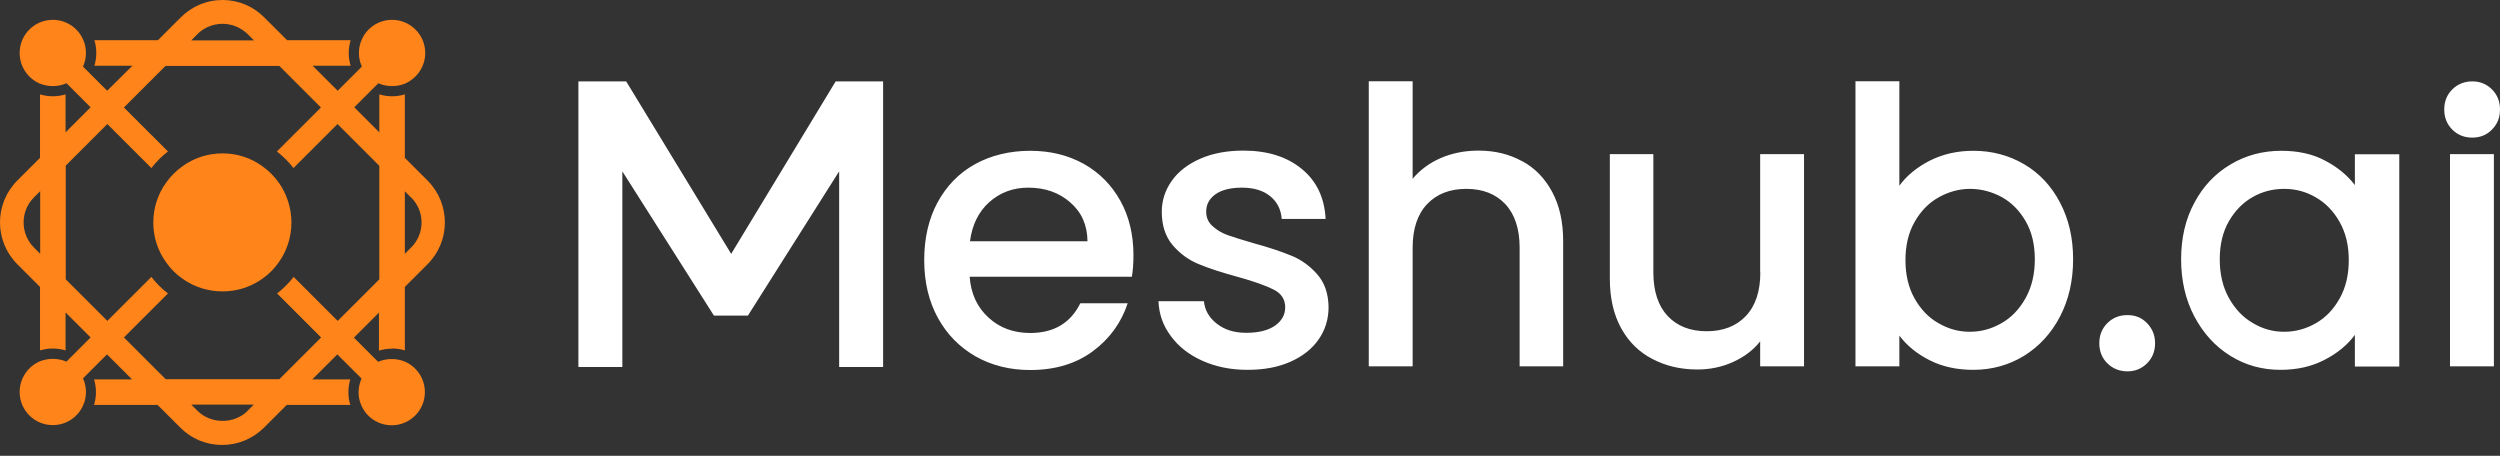
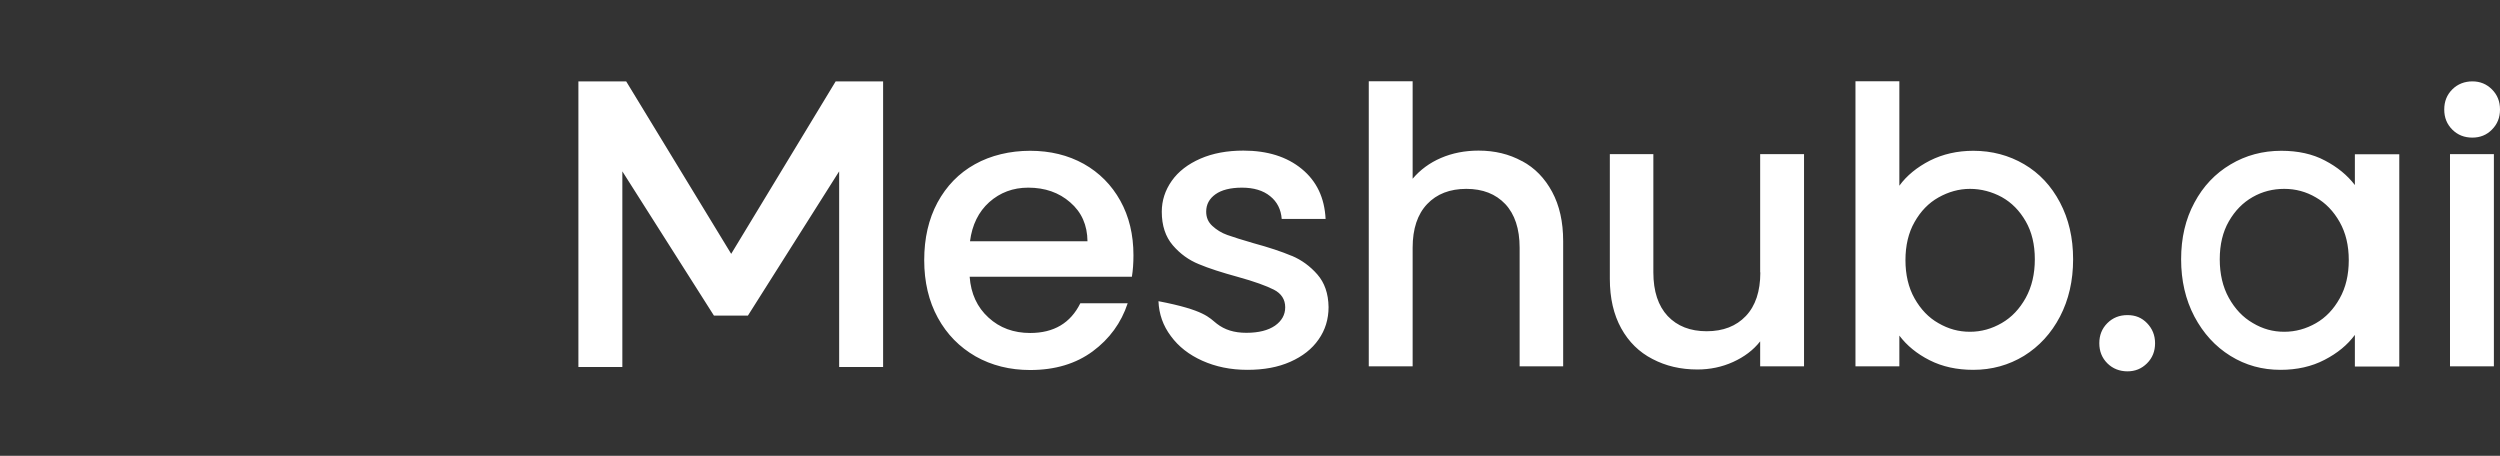
<svg xmlns="http://www.w3.org/2000/svg" width="181" height="33" viewBox="0 0 181 33" fill="none">
  <rect x="0" y="0" width="181" height="33" fill="#333333" stroke="none" />
-   <path d="M28.386 25.232C28.711 25.232 29.024 25.282 29.311 25.369V20.773L30.961 19.124C32.624 17.462 32.624 14.752 30.961 13.078L29.311 11.429V6.833C29.024 6.92 28.711 6.97 28.386 6.97C28.061 6.97 27.761 6.92 27.461 6.833V9.581L25.649 7.769L26.849 6.57L27.124 6.295L27.399 6.021C27.399 6.021 27.449 6.046 27.461 6.058C27.749 6.171 28.061 6.233 28.386 6.233C28.711 6.233 29.024 6.171 29.311 6.058C30.174 5.683 30.786 4.834 30.786 3.835C30.786 2.511 29.711 1.436 28.386 1.436C27.386 1.436 26.524 2.049 26.174 2.91C26.049 3.185 25.986 3.51 25.986 3.835C25.986 4.16 26.049 4.472 26.174 4.759C26.174 4.784 26.186 4.809 26.199 4.822L25.924 5.096L25.649 5.371L24.448 6.57L22.636 4.759H25.386C25.299 4.472 25.248 4.16 25.248 3.835C25.248 3.51 25.299 3.198 25.386 2.91H20.786L19.136 1.262C18.323 0.45 17.261 0 16.11 0C14.96 0 13.898 0.45 13.085 1.262L11.435 2.91H6.835C6.922 3.198 6.972 3.51 6.972 3.835C6.972 4.16 6.922 4.472 6.835 4.759H9.585L7.76 6.57L6.56 5.371L6.285 5.096L6.01 4.822C6.01 4.822 6.022 4.772 6.035 4.759C6.16 4.472 6.222 4.16 6.222 3.835C6.222 3.51 6.16 3.185 6.035 2.91C5.685 2.049 4.822 1.436 3.822 1.436C2.497 1.436 1.422 2.511 1.422 3.835C1.422 4.834 2.035 5.696 2.897 6.058C3.185 6.171 3.497 6.233 3.822 6.233C4.147 6.233 4.46 6.171 4.747 6.058C4.772 6.046 4.797 6.033 4.81 6.021L5.085 6.295L5.36 6.57L6.56 7.769L4.747 9.581V6.833C4.46 6.92 4.147 6.97 3.822 6.97C3.497 6.97 3.185 6.92 2.897 6.833V11.429L1.247 13.078C-0.416 14.752 -0.416 17.45 1.247 19.124L2.897 20.773V25.369C3.185 25.282 3.497 25.232 3.822 25.232C4.147 25.232 4.46 25.282 4.747 25.369V22.621L6.56 24.432L5.36 25.631L5.085 25.906L4.81 26.181C4.81 26.181 4.76 26.169 4.747 26.156C4.46 26.044 4.147 25.981 3.822 25.981C3.497 25.981 3.185 26.044 2.897 26.156C2.035 26.518 1.422 27.38 1.422 28.38C1.422 29.704 2.497 30.778 3.822 30.778C4.822 30.778 5.685 30.166 6.035 29.304C6.16 29.029 6.222 28.704 6.222 28.38C6.222 28.055 6.16 27.742 6.035 27.455C6.035 27.43 6.01 27.405 6.01 27.393L6.285 27.118L6.547 26.856L7.747 25.657L9.56 27.468H6.81C6.897 27.755 6.947 28.067 6.947 28.392C6.947 28.717 6.897 29.029 6.81 29.316H11.41L13.06 30.965C13.873 31.777 14.935 32.214 16.085 32.214C17.235 32.214 18.298 31.765 19.111 30.965L20.761 29.316H25.361C25.273 29.029 25.224 28.717 25.224 28.392C25.224 28.067 25.273 27.755 25.361 27.468H22.611L24.424 25.657L25.624 26.856L25.899 27.13L26.174 27.405C26.174 27.405 26.149 27.455 26.149 27.468C26.036 27.755 25.961 28.067 25.961 28.392C25.961 28.717 26.024 29.041 26.149 29.316C26.499 30.178 27.361 30.79 28.361 30.79C29.686 30.79 30.761 29.716 30.761 28.392C30.761 27.38 30.149 26.531 29.286 26.169C28.999 26.056 28.686 25.994 28.361 25.994C28.036 25.994 27.724 26.056 27.436 26.169C27.411 26.181 27.386 26.194 27.374 26.194L27.099 25.919L26.824 25.644L25.624 24.445L27.436 22.634V25.382C27.736 25.294 28.036 25.244 28.361 25.244L28.386 25.232ZM29.761 14.29C30.774 15.289 30.774 16.925 29.761 17.925L29.311 18.374V13.852L29.761 14.302V14.29ZM14.285 2.473C14.773 1.999 15.423 1.724 16.11 1.724C16.798 1.724 17.448 1.999 17.936 2.473L18.386 2.923H13.848L14.298 2.473H14.285ZM2.46 17.925C1.459 16.913 1.459 15.289 2.46 14.29L2.91 13.84V18.374L2.46 17.925ZM17.936 29.741C16.96 30.715 15.273 30.715 14.298 29.741L13.848 29.291H18.373L17.923 29.741H17.936ZM24.448 23.233L21.261 20.048C20.911 20.498 20.511 20.897 20.061 21.247L23.248 24.432L20.223 27.455H11.998L8.972 24.432L12.16 21.247C11.71 20.897 11.298 20.498 10.96 20.048L7.772 23.233L4.76 20.223V11.991L7.772 8.981L10.96 12.166C11.31 11.716 11.71 11.304 12.16 10.967L8.972 7.782L11.985 4.772H20.223L23.236 7.782L20.048 10.967C20.498 11.317 20.898 11.716 21.248 12.166L24.436 8.981L27.461 12.004V20.223L24.436 23.246L24.448 23.233Z" fill="#FF8419" />
-   <path d="M18.987 12.029C18.174 11.442 17.186 11.104 16.111 11.104C15.036 11.104 14.036 11.442 13.224 12.029C12.761 12.354 12.349 12.766 12.024 13.228C11.436 14.04 11.099 15.039 11.099 16.113C11.099 17.188 11.436 18.174 12.024 18.986C12.336 19.448 12.749 19.861 13.224 20.186C14.036 20.76 15.024 21.097 16.111 21.097C17.199 21.097 18.174 20.76 18.987 20.186C19.462 19.861 19.862 19.448 20.187 18.986C20.762 18.174 21.099 17.175 21.099 16.113C21.099 15.052 20.762 14.04 20.187 13.228C19.849 12.753 19.449 12.354 18.987 12.029Z" fill="#FF8419" />
-   <path d="M154.028 22.813C154.61 22.813 155.066 23.003 155.445 23.395C155.825 23.787 156.027 24.267 156.027 24.849C156.027 25.43 155.838 25.912 155.445 26.304C155.053 26.696 154.585 26.885 154.028 26.885C153.471 26.885 152.965 26.696 152.572 26.304C152.18 25.912 151.99 25.43 151.99 24.849C151.99 24.267 152.18 23.787 152.572 23.395C152.965 23.003 153.446 22.813 154.028 22.813ZM74.583 10.917C76.038 10.917 77.329 11.234 78.468 11.866C79.594 12.499 80.481 13.396 81.113 14.534C81.746 15.672 82.062 16.988 82.062 18.48C82.062 19.049 82.025 19.567 81.949 20.035H70.203C70.292 21.262 70.748 22.249 71.57 22.995C72.38 23.741 73.393 24.108 74.583 24.108C76.304 24.108 77.506 23.387 78.215 21.958H81.644C81.176 23.374 80.328 24.538 79.113 25.436C77.898 26.333 76.393 26.789 74.583 26.789C73.115 26.789 71.798 26.46 70.634 25.803C69.469 25.133 68.558 24.209 67.9 23.008C67.242 21.806 66.913 20.415 66.913 18.834C66.913 17.253 67.23 15.863 67.875 14.661C68.52 13.473 69.419 12.536 70.583 11.891C71.735 11.246 73.127 10.917 74.583 10.917ZM90.024 10.904C91.771 10.905 93.175 11.348 94.251 12.233C95.327 13.118 95.897 14.319 95.973 15.85H92.796C92.745 15.167 92.467 14.61 91.961 14.205C91.455 13.788 90.758 13.586 89.923 13.586C89.088 13.586 88.442 13.75 87.999 14.066C87.556 14.383 87.328 14.8 87.328 15.319C87.328 15.736 87.468 16.077 87.772 16.356C88.075 16.634 88.429 16.861 88.859 17.013C89.29 17.165 89.923 17.367 90.758 17.608C91.872 17.911 92.784 18.214 93.505 18.518H93.518C94.239 18.821 94.859 19.277 95.378 19.871C95.897 20.466 96.175 21.25 96.188 22.236C96.187 23.109 95.948 23.893 95.467 24.575C94.986 25.271 94.302 25.802 93.416 26.195C92.53 26.587 91.518 26.776 90.303 26.776C89.088 26.776 88.012 26.548 87.05 26.118C86.088 25.688 85.328 25.094 84.772 24.335C84.202 23.576 83.911 22.742 83.873 21.806H87.164C87.227 22.451 87.531 22.995 88.101 23.438C88.67 23.88 89.353 24.095 90.239 24.095C91.125 24.095 91.821 23.918 92.314 23.576C92.795 23.235 93.049 22.793 93.049 22.249C93.049 21.68 92.77 21.25 92.227 20.972C91.682 20.694 90.809 20.377 89.619 20.048C88.468 19.732 87.518 19.429 86.797 19.125C86.076 18.834 85.443 18.379 84.911 17.759C84.38 17.139 84.113 16.33 84.113 15.331C84.113 14.522 84.354 13.776 84.835 13.093C85.316 12.41 86.012 11.879 86.91 11.486C87.809 11.094 88.847 10.904 90.024 10.904ZM137.513 13.446C138.044 12.713 138.791 12.106 139.728 11.625C140.664 11.157 141.715 10.917 142.866 10.917C144.22 10.917 145.448 11.246 146.549 11.891C147.65 12.536 148.511 13.459 149.144 14.66C149.776 15.862 150.093 17.215 150.093 18.771C150.093 20.326 149.776 21.705 149.144 22.919C148.511 24.133 147.637 25.082 146.536 25.765C145.435 26.435 144.208 26.776 142.866 26.776C141.677 26.776 140.626 26.548 139.702 26.08C138.778 25.612 138.057 25.018 137.513 24.297V26.524H134.336V5.884H137.513V13.446ZM165.165 10.917C166.367 10.917 167.431 11.145 168.329 11.625C169.228 12.093 169.949 12.688 170.493 13.397V11.17H173.708V26.536H170.493V24.247C169.962 24.968 169.227 25.575 168.291 26.056C167.367 26.536 166.304 26.776 165.114 26.776C163.786 26.776 162.583 26.448 161.482 25.765C160.381 25.082 159.52 24.133 158.875 22.919C158.23 21.692 157.913 20.314 157.913 18.771C157.913 17.228 158.23 15.862 158.875 14.673C159.508 13.485 160.381 12.561 161.494 11.903C162.595 11.246 163.823 10.917 165.165 10.917ZM119.703 19.72C119.703 21.098 120.057 22.148 120.74 22.881C121.436 23.614 122.374 23.982 123.563 23.982C124.753 23.982 125.702 23.614 126.398 22.881C127.094 22.148 127.448 21.098 127.448 19.72H127.436V11.157H130.612V26.524H127.436V24.715C126.942 25.347 126.284 25.84 125.475 26.207C124.665 26.574 123.804 26.751 122.893 26.751C121.678 26.751 120.602 26.498 119.64 25.992C118.678 25.499 117.918 24.753 117.374 23.767C116.83 22.78 116.552 21.591 116.552 20.2V11.157H119.703V19.72ZM45.336 5.892L52.938 18.379L60.502 5.892H63.937V26.573H60.755V12.412L60.742 12.425L54.15 22.848H51.688L45.07 12.425L45.058 12.412V26.573H41.876V5.892H45.336ZM102.275 12.941C102.82 12.296 103.504 11.79 104.326 11.436C105.149 11.082 106.06 10.904 107.047 10.904C108.224 10.904 109.262 11.158 110.186 11.663H110.198C111.122 12.156 111.843 12.903 112.375 13.89C112.906 14.876 113.173 16.064 113.173 17.455V26.524H110.021V17.937C110.021 16.558 109.667 15.508 108.983 14.775C108.287 14.041 107.351 13.674 106.161 13.674C104.971 13.674 104.022 14.041 103.326 14.775C102.63 15.508 102.275 16.558 102.275 17.937V26.524H99.099V5.884H102.275V12.941ZM180.557 26.524H177.38V11.157H180.557V26.524ZM142.626 13.674C141.829 13.674 141.069 13.889 140.348 14.294C139.626 14.699 139.056 15.293 138.613 16.077C138.17 16.849 137.955 17.785 137.955 18.834C137.955 19.884 138.17 20.82 138.613 21.604C139.056 22.388 139.626 22.995 140.348 23.4C141.069 23.817 141.803 24.02 142.626 24.02C143.448 24.02 144.207 23.804 144.929 23.387C145.65 22.97 146.22 22.362 146.663 21.566C147.106 20.756 147.321 19.833 147.321 18.771C147.321 17.708 147.106 16.798 146.663 16.026C146.22 15.255 145.65 14.673 144.929 14.269C144.207 13.877 143.423 13.674 142.626 13.674ZM165.38 13.674C164.557 13.674 163.798 13.864 163.089 14.269C162.38 14.673 161.811 15.255 161.368 16.026C160.925 16.798 160.71 17.709 160.71 18.771C160.71 19.833 160.925 20.769 161.368 21.566C161.811 22.362 162.38 22.97 163.102 23.387C163.823 23.817 164.557 24.02 165.38 24.02C166.203 24.02 166.962 23.804 167.671 23.4C168.38 22.995 168.95 22.4 169.393 21.604C169.835 20.82 170.051 19.896 170.051 18.834C170.051 17.772 169.835 16.861 169.393 16.077C168.95 15.293 168.38 14.699 167.671 14.294C166.962 13.877 166.203 13.674 165.38 13.674ZM74.443 13.586C73.342 13.586 72.406 13.94 71.621 14.636C70.849 15.331 70.38 16.279 70.228 17.468H78.734C78.722 16.292 78.304 15.357 77.481 14.649C76.671 13.94 75.658 13.586 74.443 13.586ZM179 5.892C179.557 5.892 180.026 6.081 180.418 6.473C180.81 6.865 181 7.346 181 7.928C181 8.509 180.81 8.99 180.418 9.382C180.038 9.774 179.557 9.963 179 9.963C178.418 9.963 177.937 9.774 177.545 9.382C177.153 8.99 176.963 8.509 176.963 7.928C176.963 7.346 177.153 6.865 177.545 6.473C177.937 6.081 178.443 5.892 179 5.892Z" fill="white" />
+   <path d="M154.028 22.813C154.61 22.813 155.066 23.003 155.445 23.395C155.825 23.787 156.027 24.267 156.027 24.849C156.027 25.43 155.838 25.912 155.445 26.304C155.053 26.696 154.585 26.885 154.028 26.885C153.471 26.885 152.965 26.696 152.572 26.304C152.18 25.912 151.99 25.43 151.99 24.849C151.99 24.267 152.18 23.787 152.572 23.395C152.965 23.003 153.446 22.813 154.028 22.813ZM74.583 10.917C76.038 10.917 77.329 11.234 78.468 11.866C79.594 12.499 80.481 13.396 81.113 14.534C81.746 15.672 82.062 16.988 82.062 18.48C82.062 19.049 82.025 19.567 81.949 20.035H70.203C70.292 21.262 70.748 22.249 71.57 22.995C72.38 23.741 73.393 24.108 74.583 24.108C76.304 24.108 77.506 23.387 78.215 21.958H81.644C81.176 23.374 80.328 24.538 79.113 25.436C77.898 26.333 76.393 26.789 74.583 26.789C73.115 26.789 71.798 26.46 70.634 25.803C69.469 25.133 68.558 24.209 67.9 23.008C67.242 21.806 66.913 20.415 66.913 18.834C66.913 17.253 67.23 15.863 67.875 14.661C68.52 13.473 69.419 12.536 70.583 11.891C71.735 11.246 73.127 10.917 74.583 10.917ZM90.024 10.904C91.771 10.905 93.175 11.348 94.251 12.233C95.327 13.118 95.897 14.319 95.973 15.85H92.796C92.745 15.167 92.467 14.61 91.961 14.205C91.455 13.788 90.758 13.586 89.923 13.586C89.088 13.586 88.442 13.75 87.999 14.066C87.556 14.383 87.328 14.8 87.328 15.319C87.328 15.736 87.468 16.077 87.772 16.356C88.075 16.634 88.429 16.861 88.859 17.013C89.29 17.165 89.923 17.367 90.758 17.608C91.872 17.911 92.784 18.214 93.505 18.518H93.518C94.239 18.821 94.859 19.277 95.378 19.871C95.897 20.466 96.175 21.25 96.188 22.236C96.187 23.109 95.948 23.893 95.467 24.575C94.986 25.271 94.302 25.802 93.416 26.195C92.53 26.587 91.518 26.776 90.303 26.776C89.088 26.776 88.012 26.548 87.05 26.118C86.088 25.688 85.328 25.094 84.772 24.335C84.202 23.576 83.911 22.742 83.873 21.806C87.227 22.451 87.531 22.995 88.101 23.438C88.67 23.88 89.353 24.095 90.239 24.095C91.125 24.095 91.821 23.918 92.314 23.576C92.795 23.235 93.049 22.793 93.049 22.249C93.049 21.68 92.77 21.25 92.227 20.972C91.682 20.694 90.809 20.377 89.619 20.048C88.468 19.732 87.518 19.429 86.797 19.125C86.076 18.834 85.443 18.379 84.911 17.759C84.38 17.139 84.113 16.33 84.113 15.331C84.113 14.522 84.354 13.776 84.835 13.093C85.316 12.41 86.012 11.879 86.91 11.486C87.809 11.094 88.847 10.904 90.024 10.904ZM137.513 13.446C138.044 12.713 138.791 12.106 139.728 11.625C140.664 11.157 141.715 10.917 142.866 10.917C144.22 10.917 145.448 11.246 146.549 11.891C147.65 12.536 148.511 13.459 149.144 14.66C149.776 15.862 150.093 17.215 150.093 18.771C150.093 20.326 149.776 21.705 149.144 22.919C148.511 24.133 147.637 25.082 146.536 25.765C145.435 26.435 144.208 26.776 142.866 26.776C141.677 26.776 140.626 26.548 139.702 26.08C138.778 25.612 138.057 25.018 137.513 24.297V26.524H134.336V5.884H137.513V13.446ZM165.165 10.917C166.367 10.917 167.431 11.145 168.329 11.625C169.228 12.093 169.949 12.688 170.493 13.397V11.17H173.708V26.536H170.493V24.247C169.962 24.968 169.227 25.575 168.291 26.056C167.367 26.536 166.304 26.776 165.114 26.776C163.786 26.776 162.583 26.448 161.482 25.765C160.381 25.082 159.52 24.133 158.875 22.919C158.23 21.692 157.913 20.314 157.913 18.771C157.913 17.228 158.23 15.862 158.875 14.673C159.508 13.485 160.381 12.561 161.494 11.903C162.595 11.246 163.823 10.917 165.165 10.917ZM119.703 19.72C119.703 21.098 120.057 22.148 120.74 22.881C121.436 23.614 122.374 23.982 123.563 23.982C124.753 23.982 125.702 23.614 126.398 22.881C127.094 22.148 127.448 21.098 127.448 19.72H127.436V11.157H130.612V26.524H127.436V24.715C126.942 25.347 126.284 25.84 125.475 26.207C124.665 26.574 123.804 26.751 122.893 26.751C121.678 26.751 120.602 26.498 119.64 25.992C118.678 25.499 117.918 24.753 117.374 23.767C116.83 22.78 116.552 21.591 116.552 20.2V11.157H119.703V19.72ZM45.336 5.892L52.938 18.379L60.502 5.892H63.937V26.573H60.755V12.412L60.742 12.425L54.15 22.848H51.688L45.07 12.425L45.058 12.412V26.573H41.876V5.892H45.336ZM102.275 12.941C102.82 12.296 103.504 11.79 104.326 11.436C105.149 11.082 106.06 10.904 107.047 10.904C108.224 10.904 109.262 11.158 110.186 11.663H110.198C111.122 12.156 111.843 12.903 112.375 13.89C112.906 14.876 113.173 16.064 113.173 17.455V26.524H110.021V17.937C110.021 16.558 109.667 15.508 108.983 14.775C108.287 14.041 107.351 13.674 106.161 13.674C104.971 13.674 104.022 14.041 103.326 14.775C102.63 15.508 102.275 16.558 102.275 17.937V26.524H99.099V5.884H102.275V12.941ZM180.557 26.524H177.38V11.157H180.557V26.524ZM142.626 13.674C141.829 13.674 141.069 13.889 140.348 14.294C139.626 14.699 139.056 15.293 138.613 16.077C138.17 16.849 137.955 17.785 137.955 18.834C137.955 19.884 138.17 20.82 138.613 21.604C139.056 22.388 139.626 22.995 140.348 23.4C141.069 23.817 141.803 24.02 142.626 24.02C143.448 24.02 144.207 23.804 144.929 23.387C145.65 22.97 146.22 22.362 146.663 21.566C147.106 20.756 147.321 19.833 147.321 18.771C147.321 17.708 147.106 16.798 146.663 16.026C146.22 15.255 145.65 14.673 144.929 14.269C144.207 13.877 143.423 13.674 142.626 13.674ZM165.38 13.674C164.557 13.674 163.798 13.864 163.089 14.269C162.38 14.673 161.811 15.255 161.368 16.026C160.925 16.798 160.71 17.709 160.71 18.771C160.71 19.833 160.925 20.769 161.368 21.566C161.811 22.362 162.38 22.97 163.102 23.387C163.823 23.817 164.557 24.02 165.38 24.02C166.203 24.02 166.962 23.804 167.671 23.4C168.38 22.995 168.95 22.4 169.393 21.604C169.835 20.82 170.051 19.896 170.051 18.834C170.051 17.772 169.835 16.861 169.393 16.077C168.95 15.293 168.38 14.699 167.671 14.294C166.962 13.877 166.203 13.674 165.38 13.674ZM74.443 13.586C73.342 13.586 72.406 13.94 71.621 14.636C70.849 15.331 70.38 16.279 70.228 17.468H78.734C78.722 16.292 78.304 15.357 77.481 14.649C76.671 13.94 75.658 13.586 74.443 13.586ZM179 5.892C179.557 5.892 180.026 6.081 180.418 6.473C180.81 6.865 181 7.346 181 7.928C181 8.509 180.81 8.99 180.418 9.382C180.038 9.774 179.557 9.963 179 9.963C178.418 9.963 177.937 9.774 177.545 9.382C177.153 8.99 176.963 8.509 176.963 7.928C176.963 7.346 177.153 6.865 177.545 6.473C177.937 6.081 178.443 5.892 179 5.892Z" fill="white" />
</svg>